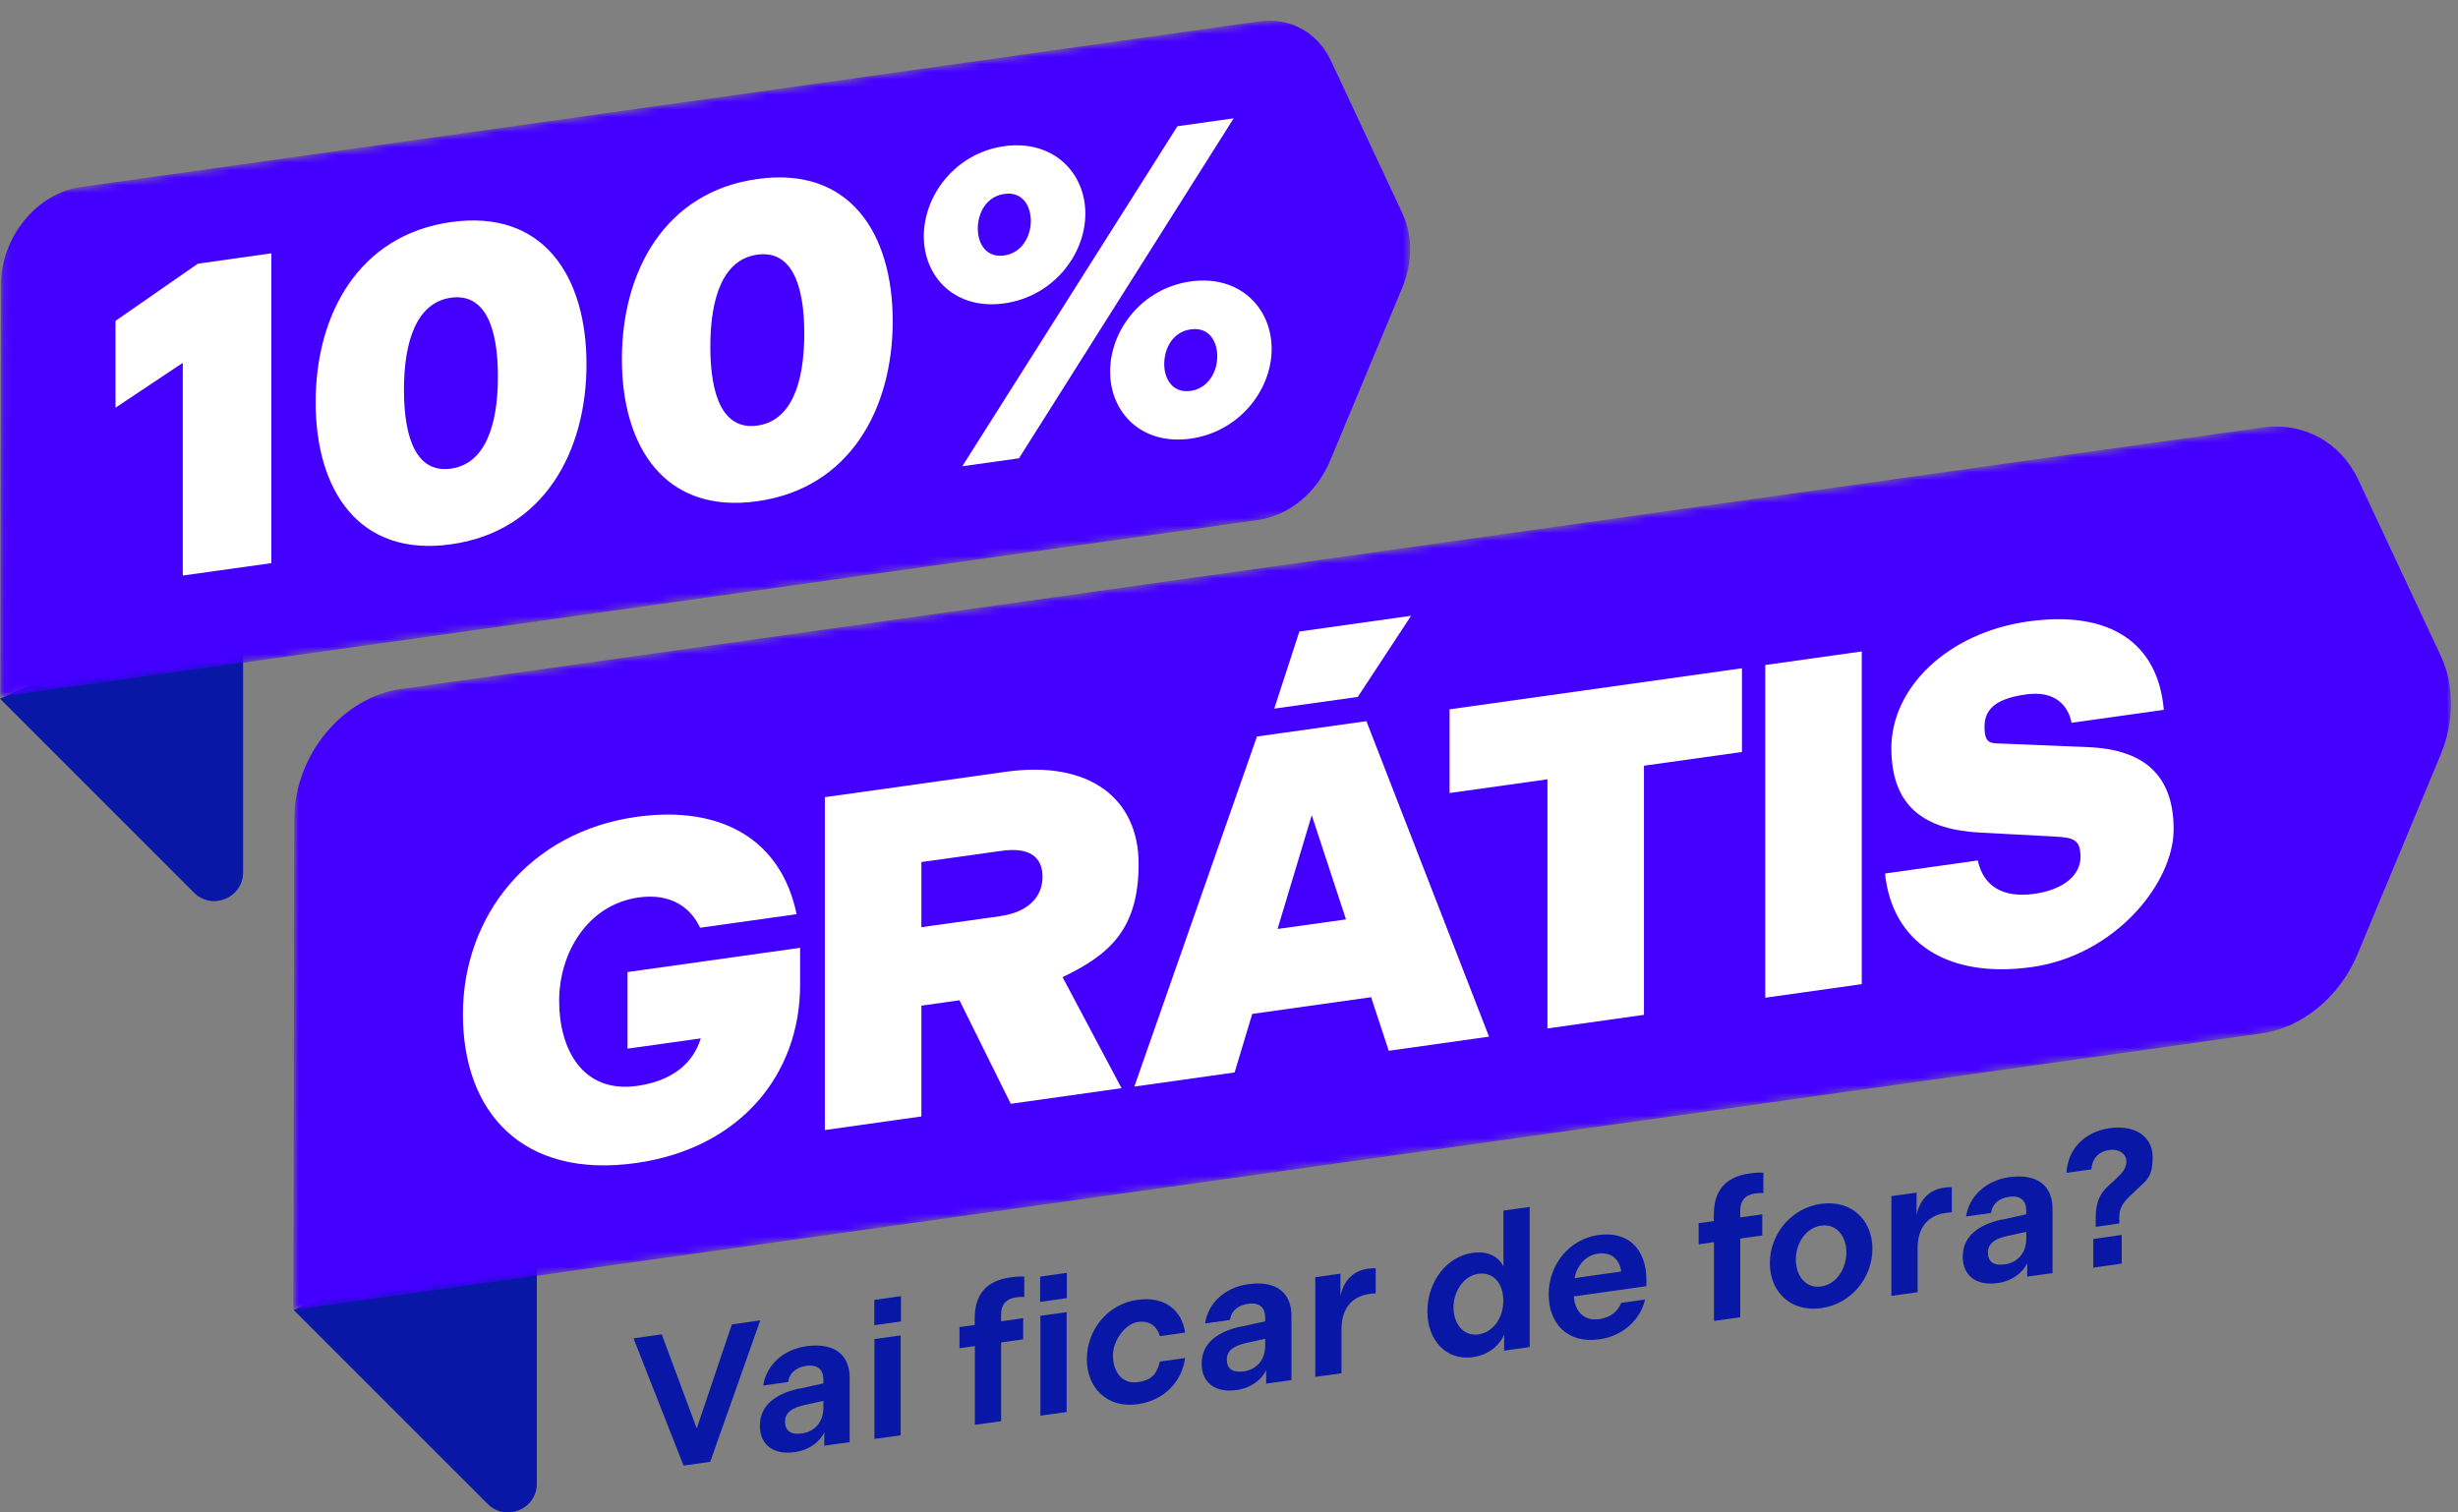
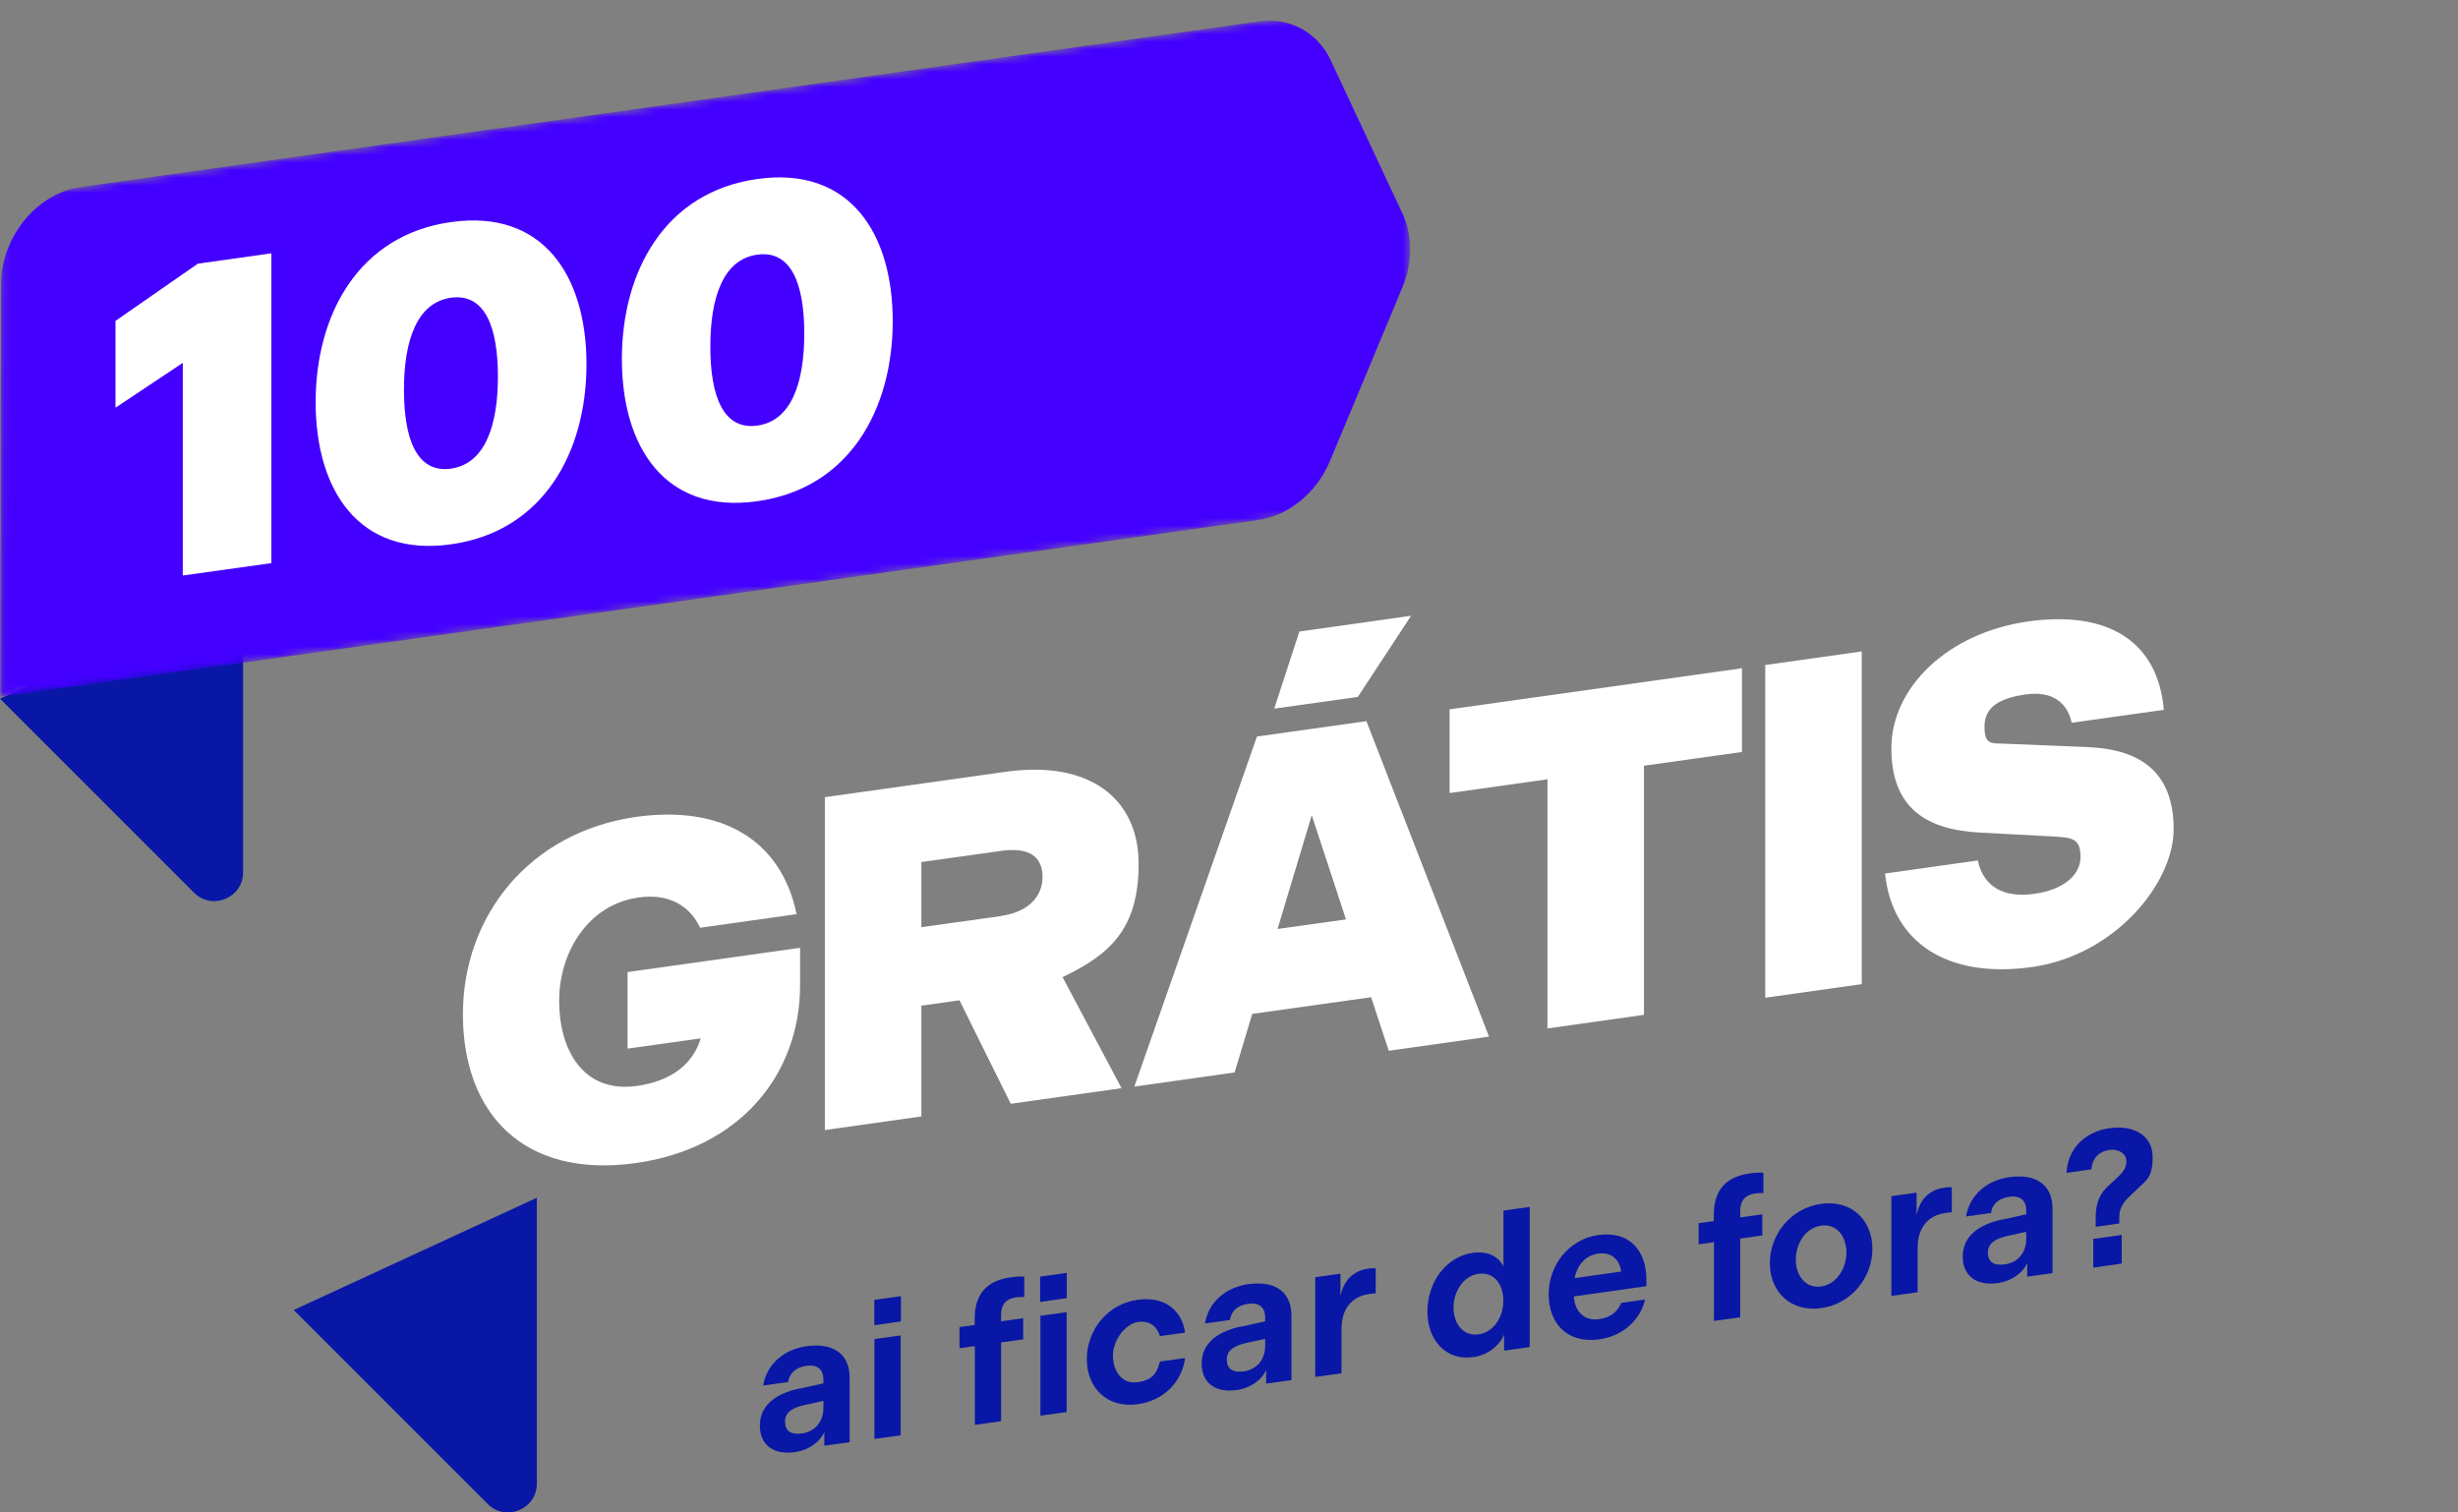
<svg xmlns="http://www.w3.org/2000/svg" width="325" height="200" viewBox="0 0 325 200" fill="none">
  <rect x="0" y="0" width="325" height="200" fill="#808080" stroke="none" />
  <g style="mix-blend-mode:multiply">
    <path d="M38.835 173.23L64.483 198.877C66.885 201.28 70.979 199.572 70.979 196.19V158.387L38.835 173.23Z" fill="#0817A6" />
  </g>
  <mask id="mask0_14844_52160" style="mask-type:luminance" maskUnits="userSpaceOnUse" x="38" y="53" width="287" height="121">
    <path d="M38.797 173.248L38.939 93.103L324.19 53.004L324.03 133.149L38.797 173.248Z" fill="white" />
  </mask>
  <g mask="url(#mask0_14844_52160)">
-     <path d="M299.114 56.527L53.037 91.109C45.242 92.213 38.923 99.901 38.905 108.32L38.781 173.23L298.954 136.672C304.4 135.907 309.348 131.831 311.697 126.207L322.696 99.812C324.53 95.416 324.547 90.611 322.714 86.713L311.804 63.415C309.472 58.45 304.525 55.762 299.078 56.527H299.114Z" fill="#4400FF" />
-   </g>
+     </g>
  <g style="mix-blend-mode:multiply">
    <path d="M0 92.391L25.647 118.038C28.05 120.44 32.143 118.732 32.143 115.35V77.547L0 92.391Z" fill="#0817A6" />
  </g>
  <mask id="mask1_14844_52160" style="mask-type:luminance" maskUnits="userSpaceOnUse" x="0" y="0" width="187" height="93">
    <path d="M0.048 92.141L0.173 26.199L186.537 0L186.412 65.942L0.048 92.141Z" fill="white" />
  </mask>
  <g mask="url(#mask1_14844_52160)">
    <path d="M166.462 2.83L10.711 24.722C4.891 25.541 0.157 31.308 0.139 37.59L0.032 92.141L166.32 68.772C170.378 68.203 174.098 65.159 175.86 60.941L185.417 38.017C186.788 34.725 186.788 31.13 185.435 28.228L175.949 7.974C174.205 4.254 170.503 2.261 166.445 2.83H166.462Z" fill="#4400FF" />
  </g>
  <path d="M24.17 47.984L15.271 53.91V42.431L26.163 34.867L35.881 33.496V74.467L24.17 76.105V47.948V47.984Z" fill="white" />
  <path d="M41.736 53.181C41.736 41.594 47.414 31.075 59.641 29.367C71.869 27.64 77.546 36.557 77.546 48.162C77.546 59.766 71.869 70.267 59.641 71.975C47.414 73.702 41.736 64.785 41.736 53.181ZM65.835 49.799C65.835 43.303 64.144 38.746 59.623 39.369C55.12 40.01 53.412 45.047 53.412 51.543C53.412 58.04 55.103 62.596 59.623 61.973C64.126 61.332 65.835 56.295 65.835 49.799Z" fill="white" />
  <path d="M82.227 47.485C82.227 35.899 87.904 25.38 100.131 23.672C112.359 21.945 118.036 30.862 118.036 42.466C118.036 54.071 112.359 64.572 100.131 66.28C87.904 68.007 82.227 59.09 82.227 47.485ZM106.343 44.104C106.343 37.607 104.652 33.051 100.131 33.674C95.611 34.297 93.92 39.352 93.92 45.848C93.92 52.344 95.611 56.901 100.131 56.278C104.652 55.655 106.343 50.6 106.343 44.104Z" fill="white" />
-   <path d="M122.148 31.236C122.148 25.79 126.366 20.219 132.791 19.329C139.216 18.439 143.506 22.799 143.506 28.246C143.506 33.692 139.234 39.209 132.791 40.117C126.348 41.025 122.148 36.7 122.148 31.253V31.236ZM155.68 16.695L163.119 15.645L134.731 60.603L127.238 61.653L155.68 16.695ZM136.297 29.242C136.297 27.195 135.194 25.309 132.791 25.647C130.388 25.985 129.285 28.192 129.285 30.239C129.285 32.286 130.46 34.119 132.791 33.781C135.123 33.443 136.297 31.236 136.297 29.242ZM146.781 49.123C146.781 43.677 150.999 38.106 157.424 37.216C163.867 36.308 168.138 40.687 168.138 46.133C168.138 51.579 163.867 57.096 157.424 58.004C150.981 58.912 146.781 54.587 146.781 49.141V49.123ZM160.948 47.147C160.948 45.1 159.844 43.214 157.442 43.552C155.039 43.89 153.935 46.097 153.935 48.144C153.935 50.191 155.11 52.024 157.442 51.686C159.773 51.348 160.948 49.141 160.948 47.147Z" fill="white" />
  <path d="M84.432 118.679C77.704 119.622 73.931 125.994 73.931 132.348C73.931 138.702 77.01 144.611 84.236 143.596C88.882 142.938 91.658 140.606 92.655 137.313L82.973 138.666V128.539L105.79 125.335V130.247C105.79 142.065 97.87 151.854 84.094 153.794C69.126 155.895 61.206 147.138 61.206 134.127C61.206 121.117 69.998 110.011 84.147 108.018C95.467 106.434 103.316 111.115 105.327 120.886L92.566 122.683C91.427 120.209 88.917 118.038 84.397 118.679H84.432Z" fill="white" />
  <path d="M109.064 105.416L133.02 102.052C144.091 100.504 150.551 105.629 150.551 114.226C150.551 122.822 146.778 126.204 140.495 129.212L148.291 143.895L133.643 145.96L126.862 132.273L121.825 132.985V147.633L109.064 149.431V105.434V105.416ZM132.38 121.114C135.779 120.633 137.844 118.711 137.844 115.952C137.844 113.194 135.957 112.001 132.38 112.517L121.825 113.995V122.609L132.38 121.132V121.114Z" fill="white" />
  <path d="M166.216 97.391L180.668 95.362L196.882 137.081L183.622 138.949L181.291 131.866L165.575 134.073L163.243 141.815L149.984 143.684L166.198 97.391H166.216ZM168.476 93.724L171.804 83.508L186.577 81.426L179.529 92.158L168.458 93.707L168.476 93.724ZM177.963 121.561L173.442 107.803L168.921 122.842L177.98 121.578L177.963 121.561Z" fill="white" />
  <path d="M204.624 103.051L191.667 104.866V93.796L230.324 88.367V99.438L217.367 101.253V134.197L204.606 135.995V103.051H204.624Z" fill="white" />
  <path d="M233.403 87.938L246.164 86.141V130.138L233.403 131.935V87.938Z" fill="white" />
  <path d="M249.243 115.51L261.506 113.783C262.253 117.254 264.905 118.767 268.981 118.197C272.879 117.645 275.086 115.705 275.086 113.32C275.086 110.935 274.071 110.757 271.562 110.615L261.826 110.099C254.653 109.725 250.079 106.842 250.079 98.922C250.079 91.002 257.43 83.686 268.18 82.174C278.859 80.679 285.337 84.915 286.103 93.867L273.911 95.576C273.413 93.137 271.579 91.322 267.931 91.82C264.282 92.319 262.395 93.547 262.395 96.056C262.395 98.566 263.268 98.263 265.279 98.352L276.029 98.797C283.451 99.082 287.402 102.481 287.402 109.654C287.402 116.827 279.606 126.349 268.66 127.879C257.465 129.446 250.186 124.622 249.243 115.527V115.51Z" fill="white" />
  <g style="mix-blend-mode:multiply">
-     <path d="M83.741 176.983L87.497 176.449L92.124 188.89L96.769 175.132L100.525 174.598L93.904 193.303L90.38 193.802L83.759 176.965L83.741 176.983Z" fill="#0817A6" />
    <path d="M105.667 183.642L108.871 182.93V182.45C108.871 181.132 108.141 180.403 106.611 180.616C105.08 180.83 104.35 181.72 104.208 182.752L100.915 183.215C101.325 180.545 103.496 178.463 106.628 178.018C110.366 177.502 112.342 179.193 112.342 182.183V190.708L108.995 191.171V189.373C108.479 190.583 107.038 191.758 105.062 192.025C102.268 192.417 100.47 191.046 100.47 188.537C100.47 186.027 102.268 184.354 105.703 183.606L105.667 183.642ZM105.97 189.569C107.75 189.32 108.871 188.038 108.871 186.134V185.244L106.361 185.796C104.795 186.152 103.798 186.739 103.798 187.985C103.798 189.231 104.582 189.747 105.988 189.551L105.97 189.569Z" fill="#0817A6" />
    <path d="M115.6 171.893L119.124 171.395V174.741L115.6 175.239V171.893ZM115.617 177.072L119.088 176.592V189.798L115.617 190.278V177.072Z" fill="#0817A6" />
    <path d="M128.878 177.999L126.867 178.283V175.489L128.878 175.204V174.368C128.878 171.324 130.266 169.367 133.648 168.904C134.413 168.797 135.072 168.779 135.428 168.815V171.502C135.196 171.484 134.822 171.502 134.342 171.556C132.989 171.751 132.366 172.552 132.366 173.834V174.724L135.285 174.314V177.109L132.366 177.518V187.93L128.896 188.41V177.999H128.878ZM137.528 168.815L141.052 168.316V171.662L137.528 172.161V168.815ZM137.563 173.994L141.034 173.513V186.72L137.563 187.2V173.994Z" fill="#0817A6" />
    <path d="M150.429 171.877C153.989 171.378 156.285 173.265 156.694 176.219L153.366 176.682C152.992 175.436 152.049 174.582 150.447 174.813C148.845 175.045 147.155 177.163 147.155 179.245C147.155 181.327 148.329 183.072 150.447 182.769C152.565 182.466 152.992 181.399 153.366 180.046L156.694 179.583C156.285 182.662 153.971 185.19 150.429 185.688C146.318 186.257 143.702 183.463 143.702 179.726C143.702 175.988 146.318 172.446 150.429 171.877Z" fill="#0817A6" />
    <path d="M164.082 175.435L167.286 174.723V174.243C167.286 172.925 166.556 172.196 165.026 172.409C163.495 172.623 162.765 173.513 162.623 174.545L159.33 175.008C159.74 172.338 161.911 170.256 165.043 169.811C168.781 169.295 170.757 170.985 170.757 173.976V182.501L167.411 182.964V181.166C166.894 182.376 165.453 183.551 163.477 183.818C160.683 184.209 158.885 182.839 158.885 180.329C158.885 177.82 160.683 176.147 164.118 175.399L164.082 175.435ZM164.385 181.362C166.165 181.113 167.286 179.831 167.286 177.927V177.037L164.776 177.589C163.21 177.945 162.213 178.532 162.213 179.778C162.213 181.024 162.997 181.54 164.403 181.344L164.385 181.362Z" fill="#0817A6" />
    <path d="M173.907 168.886L177.235 168.424V171.396C177.609 169.492 178.801 168.05 180.884 167.765C181.257 167.712 181.649 167.676 181.898 167.73V171.022C181.649 171.022 181.382 171.076 181.062 171.111C178.73 171.432 177.377 173.069 177.377 175.739V181.594L173.907 182.075V168.869V168.886Z" fill="#0817A6" />
    <path d="M198.878 178.57V176.488C198.238 177.948 196.796 179.176 194.767 179.46C191.243 179.959 188.733 177.271 188.733 173.409C188.733 169.547 191.225 166.147 194.749 165.667C196.76 165.382 198.184 166.201 198.789 167.482V160.078L202.26 159.598V178.126L198.878 178.606V178.57ZM195.479 168.443C193.45 168.728 192.186 170.828 192.186 172.911C192.186 174.993 193.45 176.737 195.479 176.452C197.454 176.168 198.772 174.246 198.772 171.985C198.772 169.725 197.454 168.159 195.479 168.443Z" fill="#0817A6" />
    <path d="M211.318 163.315C215.501 162.728 217.69 165.415 217.69 169.242V170.078L208.097 171.431C208.221 173.389 209.414 174.724 211.443 174.439C213.062 174.207 213.935 173.335 214.362 172.285L217.512 171.84C216.907 174.546 214.54 176.681 211.478 177.109C207.242 177.696 204.769 175.026 204.769 171.146C204.769 167.266 207.456 163.867 211.318 163.315ZM214.362 168.138C214.13 166.519 213.045 165.54 211.318 165.771C209.61 166.003 208.506 167.355 208.204 169.01L214.38 168.138H214.362Z" fill="#0817A6" />
    <path d="M226.606 164.259L224.595 164.544V161.75L226.606 161.465V160.628C226.606 157.585 227.995 155.627 231.376 155.164C232.142 155.057 232.8 155.04 233.156 155.075V157.763C232.925 157.745 232.551 157.763 232.07 157.816C230.718 158.012 230.095 158.813 230.095 160.094V160.984L233.014 160.575V163.369L230.095 163.779V174.19L226.624 174.671V164.259H226.606Z" fill="#0817A6" />
    <path d="M234.01 167.038C234.01 163.212 236.805 159.741 240.791 159.189C244.778 158.638 247.572 161.307 247.572 165.134C247.572 168.961 244.778 172.431 240.791 172.983C236.805 173.535 234.01 170.865 234.01 167.038ZM244.137 165.615C244.137 163.603 242.927 161.77 240.791 162.073C238.656 162.375 237.445 164.547 237.445 166.558C237.445 168.569 238.656 170.42 240.791 170.117C242.927 169.815 244.137 167.608 244.137 165.615Z" fill="#0817A6" />
    <path d="M250.083 158.172L253.411 157.709V160.681C253.785 158.777 254.977 157.335 257.059 157.05C257.433 156.997 257.825 156.961 258.074 157.015V160.307C257.825 160.307 257.558 160.361 257.237 160.396C254.906 160.717 253.553 162.354 253.553 165.024V170.879L250.083 171.36V158.154V158.172Z" fill="#0817A6" />
    <path d="M264.714 161.287L267.917 160.575V160.094C267.917 158.777 267.188 158.047 265.657 158.261C264.126 158.474 263.397 159.364 263.254 160.397L259.962 160.859C260.371 158.19 262.542 156.107 265.675 155.662C269.412 155.146 271.388 156.837 271.388 159.827V168.352L268.042 168.815V167.018C267.526 168.228 266.084 169.403 264.109 169.669C261.314 170.061 259.517 168.691 259.517 166.181C259.517 163.672 261.314 161.998 264.749 161.251L264.714 161.287ZM265.016 167.213C266.796 166.964 267.917 165.683 267.917 163.778V162.888L265.408 163.44C263.842 163.796 262.845 164.383 262.845 165.629C262.845 166.875 263.628 167.391 265.034 167.196L265.016 167.213Z" fill="#0817A6" />
    <path d="M277.099 160.984C277.099 159.151 277.579 157.887 278.754 156.819L279.768 155.894C280.605 155.111 281.156 154.506 281.156 153.562C281.156 152.619 280.213 151.889 278.914 152.067C277.365 152.281 276.6 153.349 276.529 154.63L273.236 155.093C273.397 151.943 275.621 149.647 278.95 149.184C282.224 148.721 284.627 150.234 284.627 153.011C284.627 155.787 283.719 156.108 282.598 157.229L281.601 158.172C280.783 158.973 280.213 159.721 280.213 160.966V161.785L277.099 162.23V160.984ZM276.778 163.832L280.534 163.298V167.089L276.778 167.623V163.832Z" fill="#0817A6" />
  </g>
</svg>